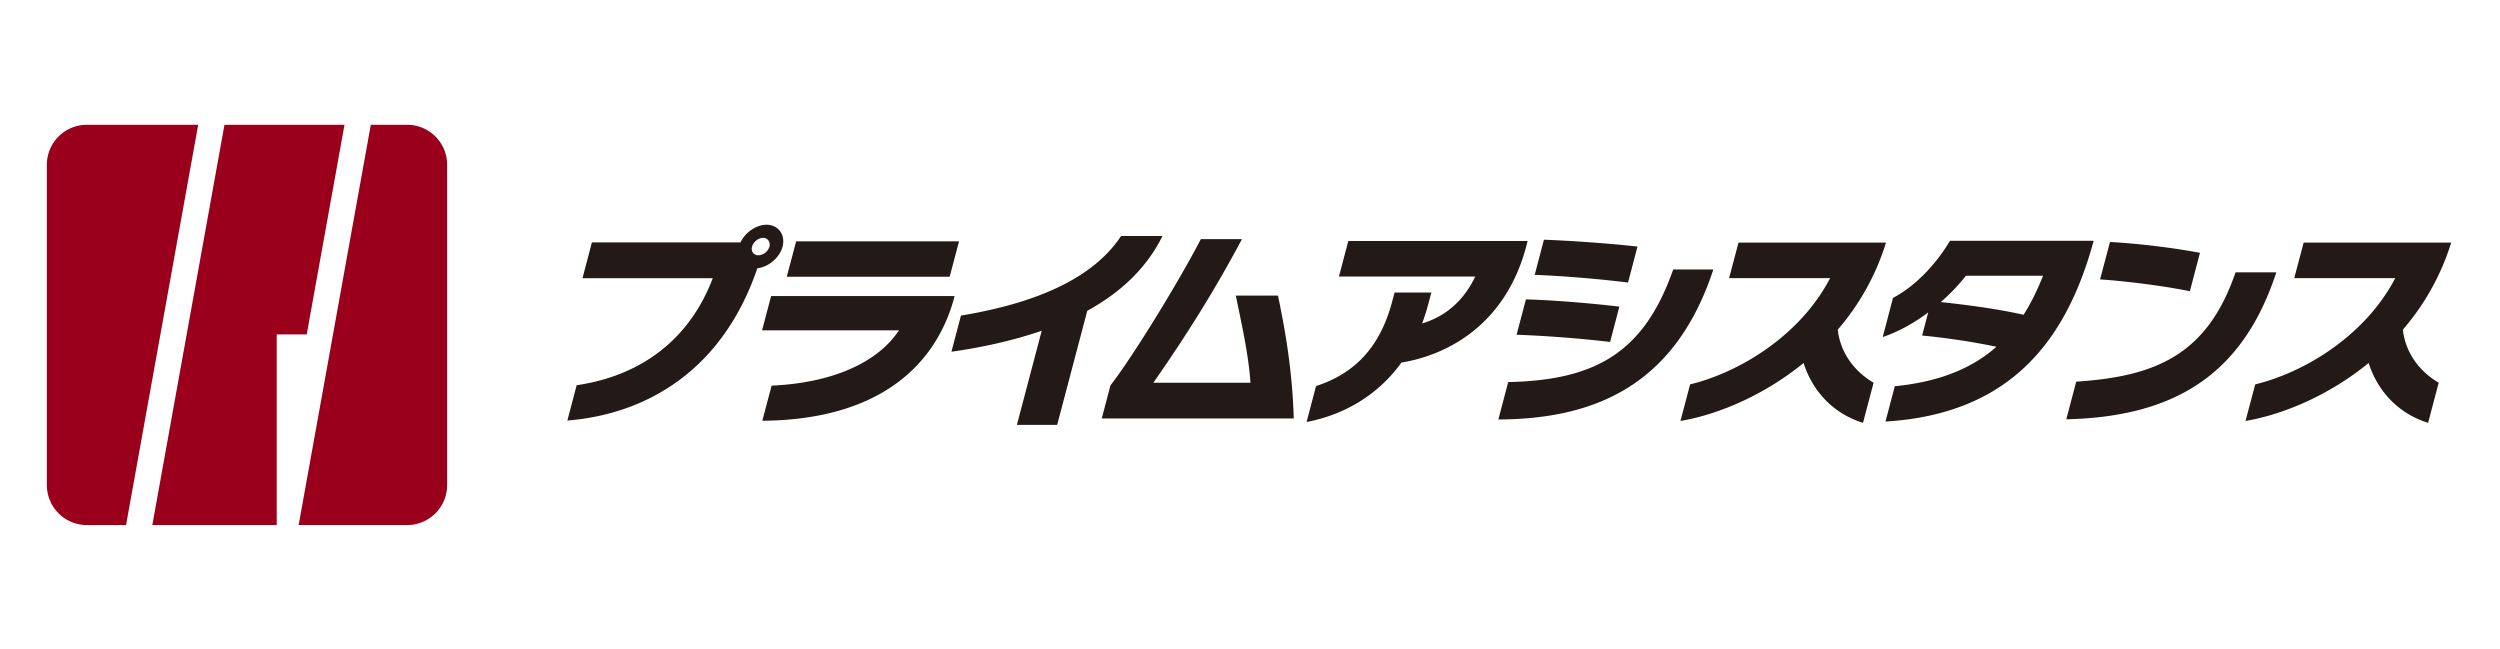
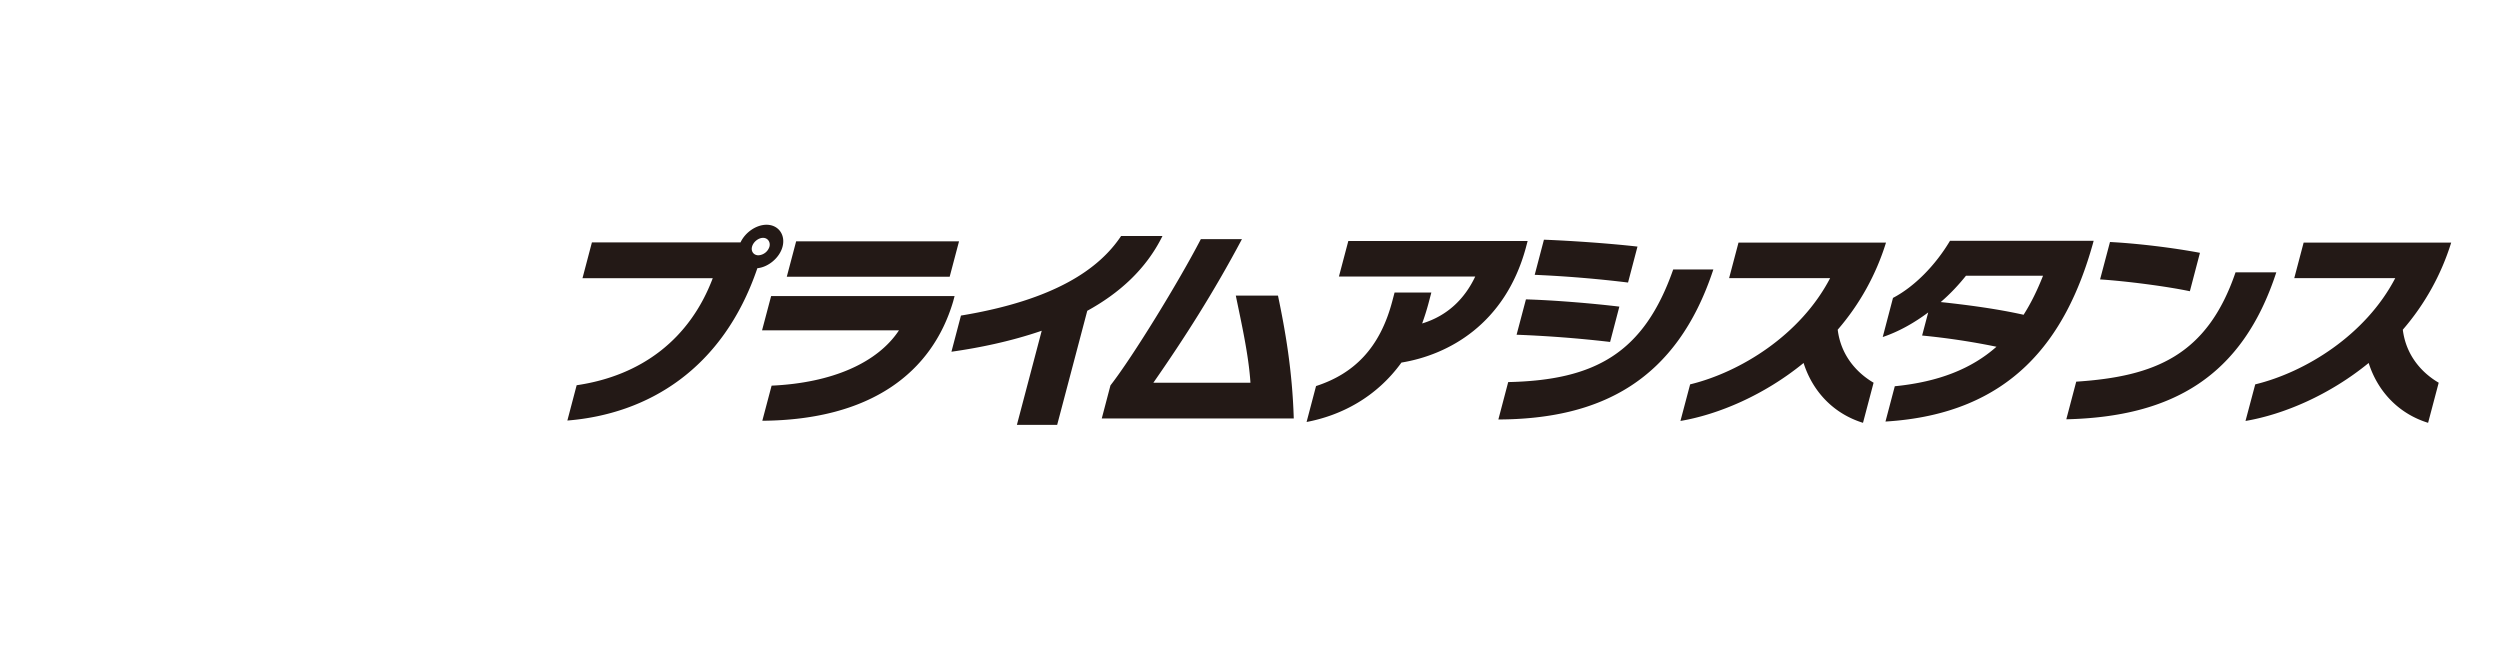
<svg xmlns="http://www.w3.org/2000/svg" width="131" height="34" viewBox="0 0 131 34">
  <g fill="none" fill-rule="evenodd">
-     <path fill="#9A001B" d="M4.554 6.539h5.831l-3.78 20.974H4.553a2.098 2.098 0 0 1-2.098-2.099V8.636c0-1.159.94-2.097 2.098-2.097zm13.498 0l-1.98 10.983H14.5v9.99H7.982l3.78-20.973h6.29zm3.28 0c1.159 0 2.098.938 2.098 2.097v16.778c0 1.16-.94 2.099-2.097 2.099h-5.684L19.43 6.539h1.903z" />
-     <path fill="#231916" d="M39.986 12.463c-.25 0-.516.218-.58.468-.064.24.087.447.338.447a.648.648 0 0 0 .574-.447c.068-.25-.092-.468-.332-.468m-.3 1.591c-1.807 5.314-5.762 7.645-9.956 7.982l.487-1.85c3.422-.502 5.936-2.44 7.132-5.61h-6.826l.493-1.873h7.787c.244-.523.819-.926 1.364-.926.618 0 1.005.526.837 1.154-.149.567-.738 1.068-1.317 1.123M41.228 14.5l.49-1.854h8.535l-.49 1.854h-8.535zm-1.283 7.548l.487-1.84c3.171-.143 5.552-1.198 6.675-2.9h-7.175l.475-1.794h9.613l-.075.282c-1.1 3.712-4.295 6.208-10 6.252zM56.973 16.286l-1.578 5.978h-2.11l1.301-4.933c-1.677.577-3.362.906-4.731 1.1l.499-1.895c4.94-.816 7.257-2.462 8.392-4.17h2.168c-.868 1.763-2.296 3.017-3.941 3.92M57.733 21.926l.455-1.731c1.171-1.502 3.6-5.467 4.737-7.666h2.154c-1.488 2.8-3.011 5.183-4.642 7.525h5.086c-.09-1.437-.476-3.147-.767-4.564h2.21c.385 1.84.751 3.922.827 6.436h-10.06zM73.435 19c-1.305 1.805-3.136 2.764-4.97 3.112l.496-1.883c1.978-.642 3.345-1.982 3.994-4.444l.121-.457h1.927l-.152.577c-.096.359-.208.708-.33 1.045 1.361-.414 2.245-1.327 2.782-2.461H70.16l.492-1.861h9.396l-.1.38c-1.096 3.986-4.053 5.586-6.513 5.991M80.419 14.4l.483-1.84c1.435.056 3.372.188 4.902.361l-.495 1.884a62.84 62.84 0 0 0-4.89-.404m-.95 3.139l.49-1.853c1.491.044 3.46.208 4.895.38l-.485 1.851a62.967 62.967 0 0 0-4.9-.378m-.955 4.441l.516-1.96c4.568-.098 7.117-1.534 8.646-5.901h2.104c-1.928 5.857-5.935 7.84-11.266 7.861M94.508 19.02c-2.068 1.689-4.469 2.701-6.453 3.038l.508-1.917c2.637-.642 5.787-2.59 7.335-5.566h-5.293l.492-1.861h7.729a12.715 12.715 0 0 1-2.53 4.562c.173 1.405 1.06 2.3 1.88 2.778l-.555 2.102c-1.61-.5-2.662-1.71-3.113-3.136M103.017 14.448c-.373.467-.815.946-1.324 1.38 1.43.152 2.978.36 4.343.666.39-.61.724-1.297 1.019-2.046h-4.038zm-4.218 7.641l.488-1.85c2.295-.227 4.022-.914 5.328-2.07a37.01 37.01 0 0 0-3.896-.587l.319-1.21c-.73.545-1.538 1.004-2.383 1.288l.538-2.05c1.123-.587 2.225-1.71 2.988-2.994h7.527l-.05.185c-1.397 4.956-4.239 8.887-10.859 9.288zM110.044 14.641l.519-1.96c1.469.076 3.337.306 4.714.567l-.528 2.013c-1.228-.26-3.345-.532-4.705-.62m-1.77 7.33l.52-1.972c4.133-.271 6.865-1.382 8.348-5.728h2.136c-1.779 5.457-5.448 7.57-11.003 7.7M124.118 19.02c-2.068 1.689-4.469 2.701-6.454 3.038l.51-1.917c2.64-.642 5.787-2.59 7.336-5.566h-5.291l.491-1.861h7.732a12.717 12.717 0 0 1-2.535 4.562c.175 1.405 1.059 2.3 1.881 2.778l-.556 2.102c-1.608-.5-2.662-1.71-3.114-3.136" />
+     <path fill="#231916" d="M39.986 12.463c-.25 0-.516.218-.58.468-.064.24.087.447.338.447a.648.648 0 0 0 .574-.447c.068-.25-.092-.468-.332-.468m-.3 1.591c-1.807 5.314-5.762 7.645-9.956 7.982l.487-1.85c3.422-.502 5.936-2.44 7.132-5.61h-6.826l.493-1.873h7.787c.244-.523.819-.926 1.364-.926.618 0 1.005.526.837 1.154-.149.567-.738 1.068-1.317 1.123M41.228 14.5l.49-1.854h8.535l-.49 1.854h-8.535zm-1.283 7.548l.487-1.84c3.171-.143 5.552-1.198 6.675-2.9h-7.175l.475-1.794h9.613l-.075.282c-1.1 3.712-4.295 6.208-10 6.252M56.973 16.286l-1.578 5.978h-2.11l1.301-4.933c-1.677.577-3.362.906-4.731 1.1l.499-1.895c4.94-.816 7.257-2.462 8.392-4.17h2.168c-.868 1.763-2.296 3.017-3.941 3.92M57.733 21.926l.455-1.731c1.171-1.502 3.6-5.467 4.737-7.666h2.154c-1.488 2.8-3.011 5.183-4.642 7.525h5.086c-.09-1.437-.476-3.147-.767-4.564h2.21c.385 1.84.751 3.922.827 6.436h-10.06zM73.435 19c-1.305 1.805-3.136 2.764-4.97 3.112l.496-1.883c1.978-.642 3.345-1.982 3.994-4.444l.121-.457h1.927l-.152.577c-.096.359-.208.708-.33 1.045 1.361-.414 2.245-1.327 2.782-2.461H70.16l.492-1.861h9.396l-.1.38c-1.096 3.986-4.053 5.586-6.513 5.991M80.419 14.4l.483-1.84c1.435.056 3.372.188 4.902.361l-.495 1.884a62.84 62.84 0 0 0-4.89-.404m-.95 3.139l.49-1.853c1.491.044 3.46.208 4.895.38l-.485 1.851a62.967 62.967 0 0 0-4.9-.378m-.955 4.441l.516-1.96c4.568-.098 7.117-1.534 8.646-5.901h2.104c-1.928 5.857-5.935 7.84-11.266 7.861M94.508 19.02c-2.068 1.689-4.469 2.701-6.453 3.038l.508-1.917c2.637-.642 5.787-2.59 7.335-5.566h-5.293l.492-1.861h7.729a12.715 12.715 0 0 1-2.53 4.562c.173 1.405 1.06 2.3 1.88 2.778l-.555 2.102c-1.61-.5-2.662-1.71-3.113-3.136M103.017 14.448c-.373.467-.815.946-1.324 1.38 1.43.152 2.978.36 4.343.666.39-.61.724-1.297 1.019-2.046h-4.038zm-4.218 7.641l.488-1.85c2.295-.227 4.022-.914 5.328-2.07a37.01 37.01 0 0 0-3.896-.587l.319-1.21c-.73.545-1.538 1.004-2.383 1.288l.538-2.05c1.123-.587 2.225-1.71 2.988-2.994h7.527l-.05.185c-1.397 4.956-4.239 8.887-10.859 9.288zM110.044 14.641l.519-1.96c1.469.076 3.337.306 4.714.567l-.528 2.013c-1.228-.26-3.345-.532-4.705-.62m-1.77 7.33l.52-1.972c4.133-.271 6.865-1.382 8.348-5.728h2.136c-1.779 5.457-5.448 7.57-11.003 7.7M124.118 19.02c-2.068 1.689-4.469 2.701-6.454 3.038l.51-1.917c2.64-.642 5.787-2.59 7.336-5.566h-5.291l.491-1.861h7.732a12.717 12.717 0 0 1-2.535 4.562c.175 1.405 1.059 2.3 1.881 2.778l-.556 2.102c-1.608-.5-2.662-1.71-3.114-3.136" />
  </g>
</svg>